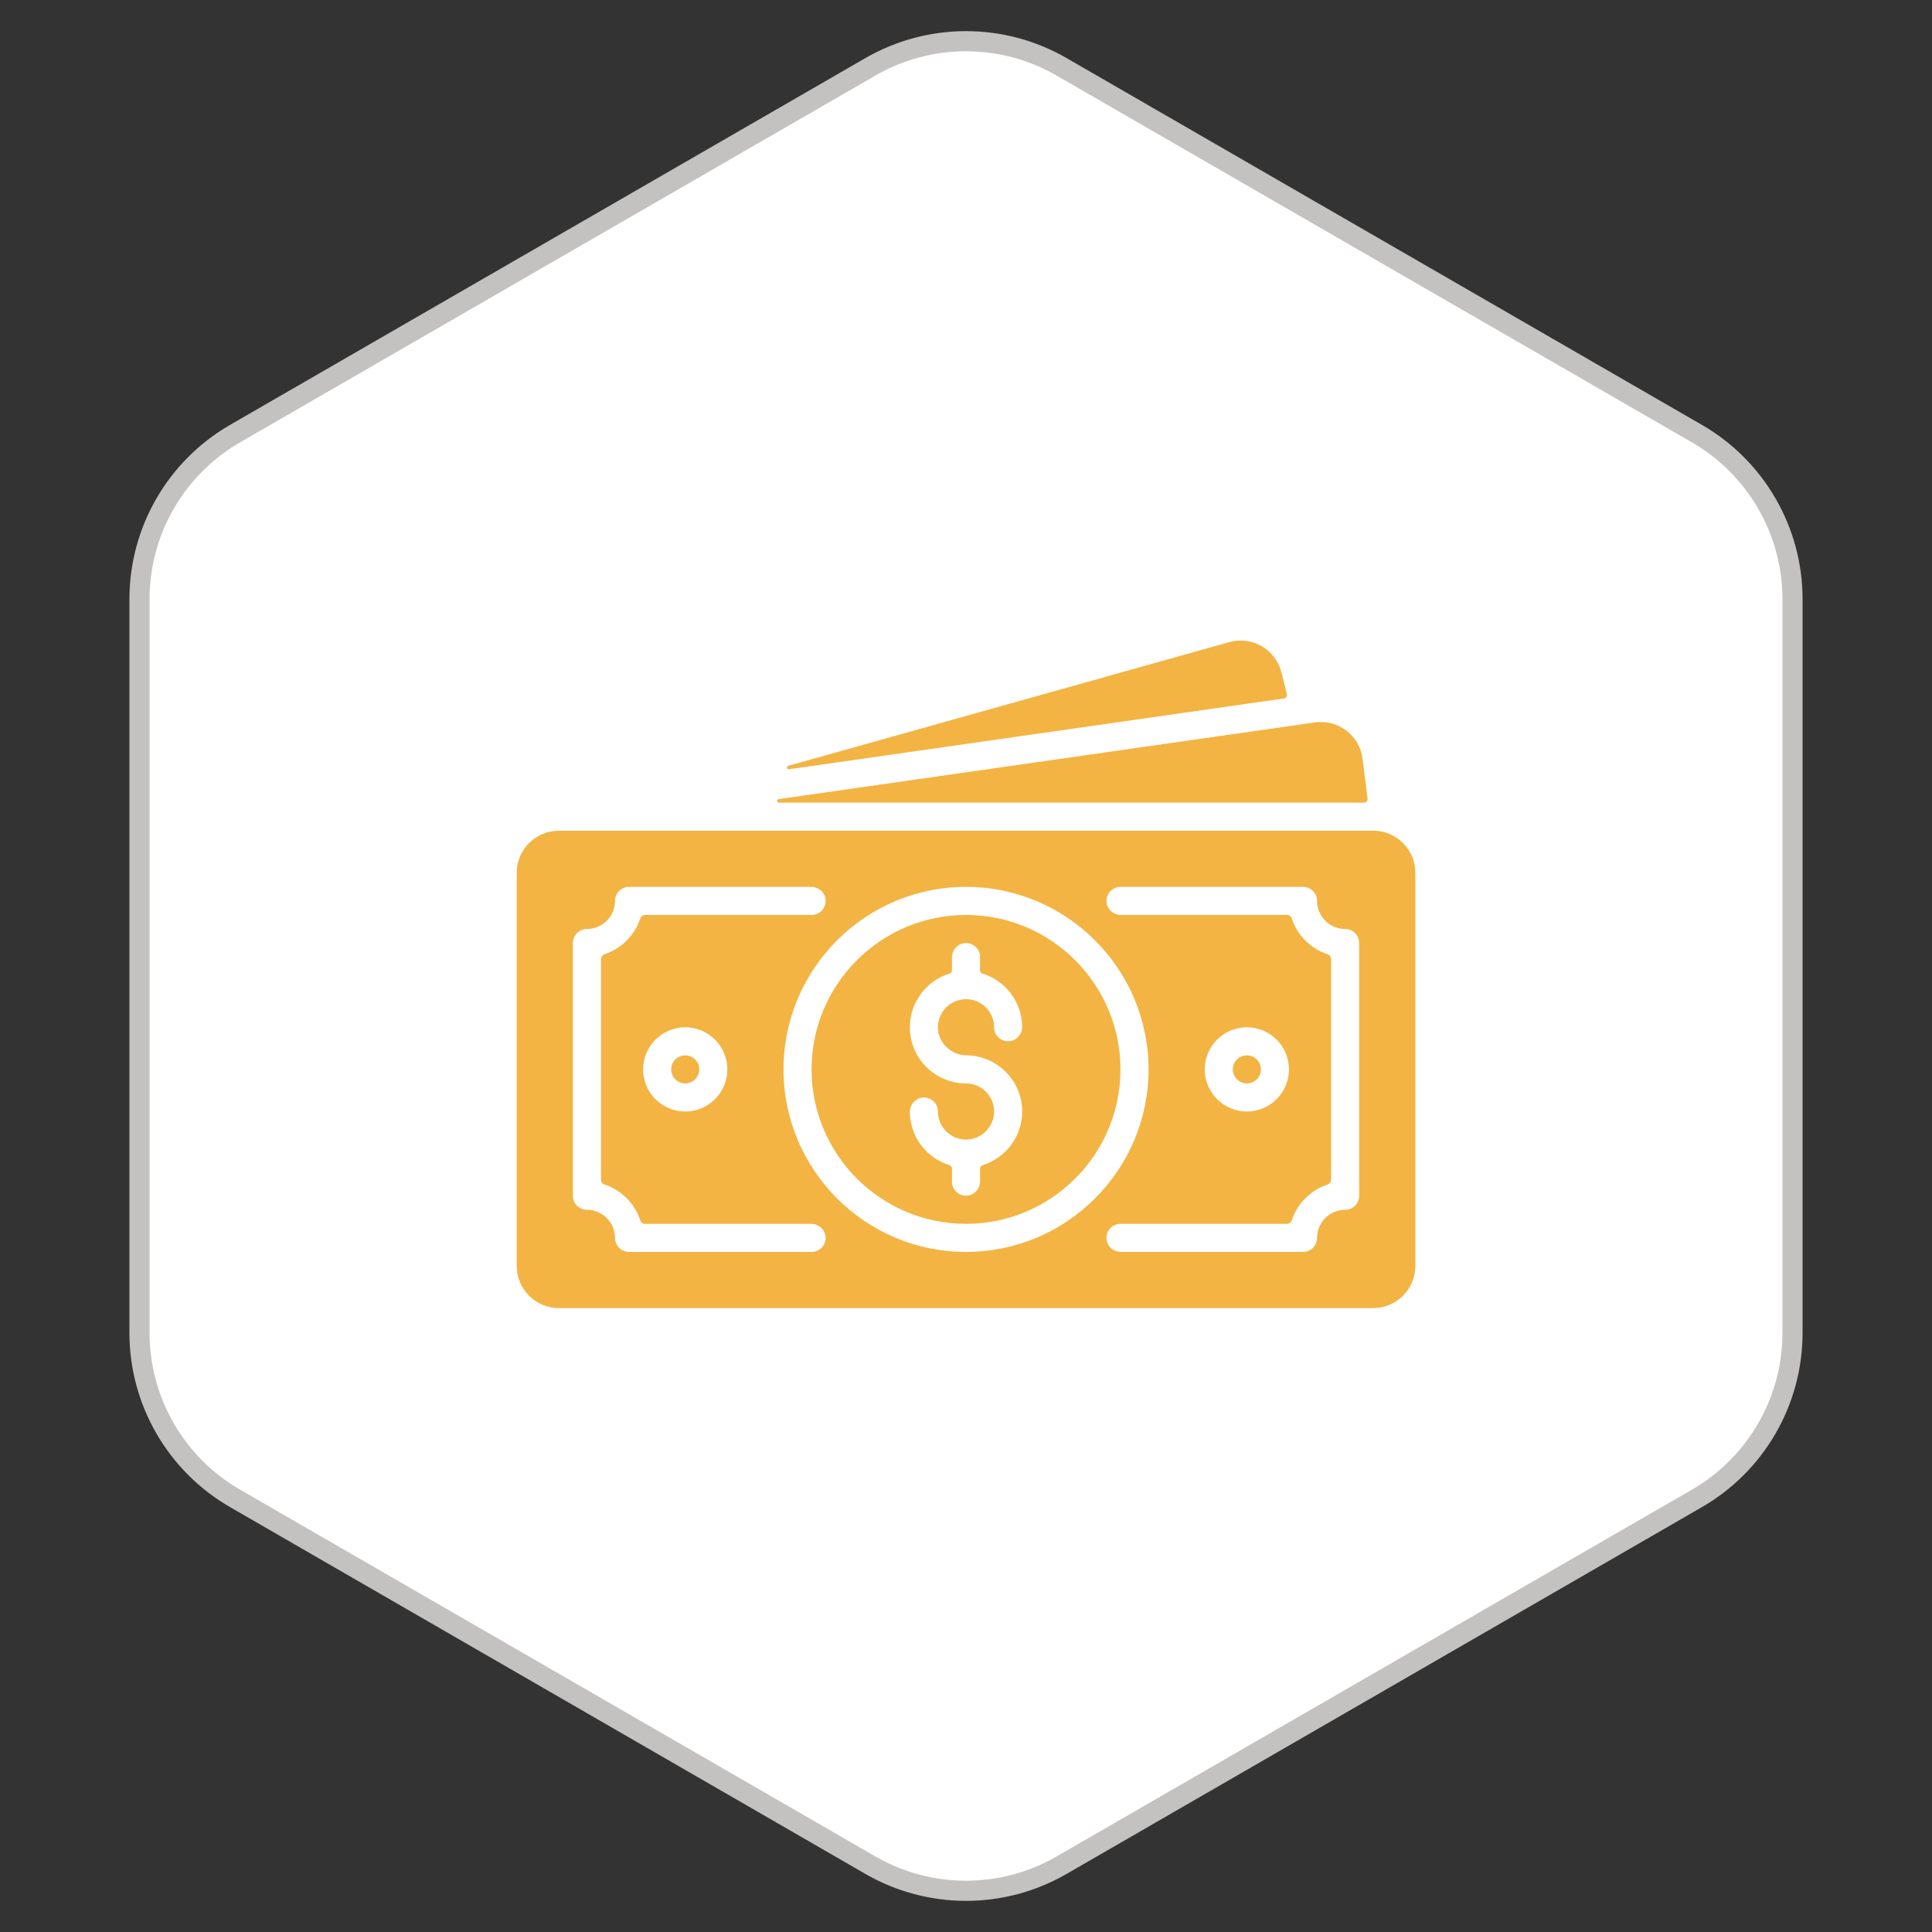
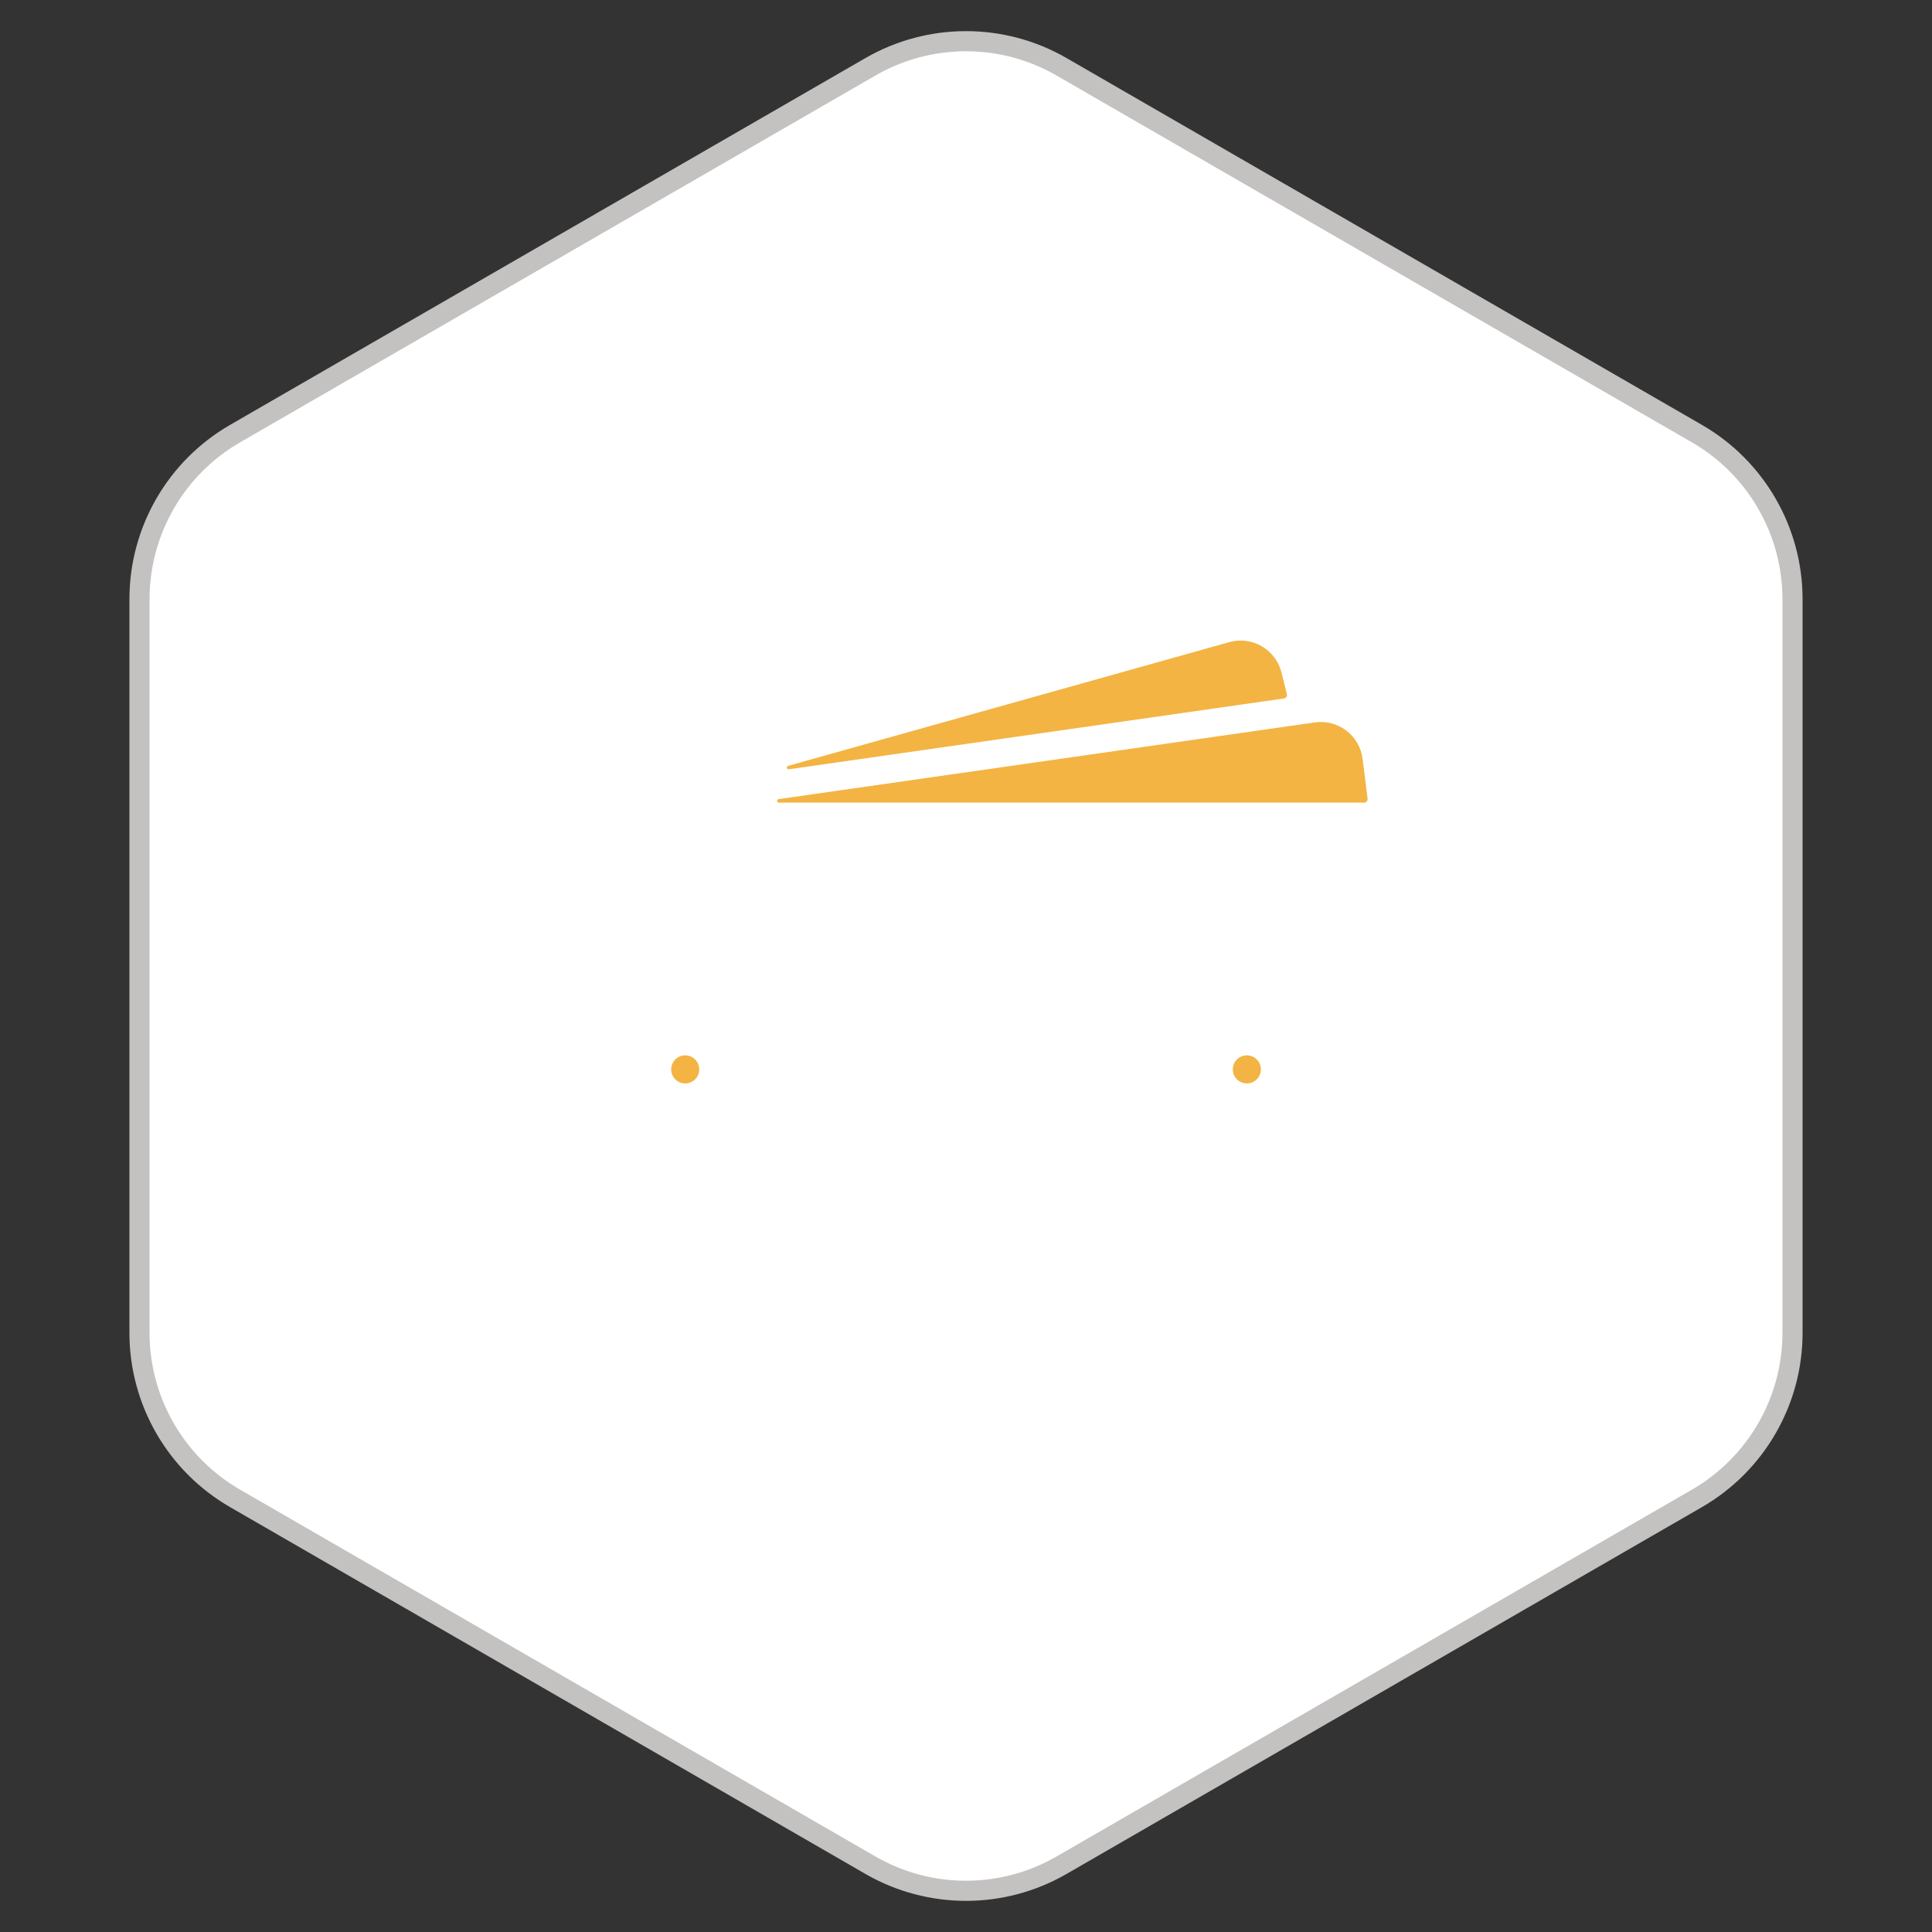
<svg xmlns="http://www.w3.org/2000/svg" width="96" height="96" viewBox="0 0 96 96" fill="none">
  <rect x="0" y="0" width="96" height="96" fill="#333333" stroke="none" />
  <path d="M52.75 3.32L84.319 21.546C87.258 23.243 89.069 26.38 89.069 29.773V66.227C89.069 69.621 87.258 72.757 84.319 74.454L52.75 92.68C49.811 94.377 46.189 94.377 43.25 92.68L11.681 74.454C8.741 72.757 6.931 69.621 6.931 66.227V29.773C6.931 26.38 8.741 23.243 11.681 21.546L43.25 3.32C46.189 1.623 49.811 1.623 52.75 3.32Z" fill="white" stroke="#C4C1C1" />
  <path d="M34.047 53.835C34.433 53.835 34.745 53.522 34.745 53.137C34.745 52.752 34.433 52.44 34.047 52.44C33.662 52.44 33.35 52.752 33.35 53.137C33.35 53.522 33.662 53.835 34.047 53.835Z" fill="#F3B443" />
-   <path d="M48.001 45.463C43.769 45.463 40.326 48.906 40.326 53.137C40.326 57.369 43.769 60.812 48.001 60.812C52.232 60.812 55.675 57.369 55.675 53.137C55.675 48.906 52.232 45.463 48.001 45.463ZM48.035 52.44C49.558 52.458 50.791 53.703 50.791 55.23C50.791 56.482 49.963 57.544 48.825 57.897C48.751 57.92 48.698 57.987 48.698 58.065V58.695C48.698 59.066 48.418 59.391 48.047 59.415C47.641 59.441 47.303 59.119 47.303 58.719V58.067C47.303 57.991 47.254 57.921 47.181 57.898C46.057 57.552 45.233 56.514 45.21 55.283C45.203 54.895 45.489 54.55 45.877 54.533C46.276 54.516 46.605 54.835 46.605 55.23C46.605 56.022 47.268 56.661 48.067 56.624C48.777 56.591 49.361 56.007 49.394 55.297C49.432 54.498 48.792 53.835 48.001 53.835C46.462 53.835 45.21 52.583 45.21 51.044C45.21 49.792 46.038 48.73 47.176 48.378C47.251 48.355 47.303 48.288 47.303 48.21V47.58C47.303 47.208 47.583 46.884 47.954 46.86C48.36 46.833 48.698 47.155 48.698 47.556V48.207C48.698 48.284 48.747 48.354 48.82 48.376C49.944 48.722 50.768 49.761 50.791 50.992C50.798 51.38 50.512 51.724 50.125 51.741C49.725 51.758 49.396 51.44 49.396 51.044C49.396 50.275 48.77 49.649 48.001 49.649C47.226 49.649 46.597 50.283 46.605 51.059C46.613 51.829 47.265 52.431 48.035 52.44Z" fill="#F3B443" />
-   <path d="M68.234 41.277H27.769C26.615 41.277 25.676 42.216 25.676 43.37V62.905C25.676 64.059 26.615 64.998 27.769 64.998H68.234C69.388 64.998 70.327 64.059 70.327 62.905V43.37C70.327 42.216 69.388 41.277 68.234 41.277ZM40.327 62.208H31.257C30.874 62.208 30.558 61.898 30.559 61.515C30.562 60.742 29.933 60.112 29.159 60.115C28.776 60.116 28.466 59.8 28.466 59.417V46.859C28.466 46.475 28.776 46.16 29.159 46.161C29.933 46.164 30.562 45.534 30.559 44.761C30.558 44.377 30.874 44.068 31.257 44.068H40.303C40.675 44.068 40.999 44.348 41.023 44.719C41.05 45.126 40.728 45.463 40.327 45.463H32.061C31.949 45.463 31.849 45.536 31.814 45.643C31.537 46.477 30.876 47.138 30.041 47.415C29.934 47.451 29.862 47.55 29.862 47.663V58.613C29.862 58.725 29.934 58.825 30.041 58.86C30.876 59.137 31.537 59.798 31.814 60.633C31.849 60.74 31.949 60.812 32.061 60.812H40.303C40.675 60.812 40.999 61.093 41.023 61.463C41.05 61.87 40.728 62.208 40.327 62.208ZM36.141 53.138C36.141 54.292 35.202 55.231 34.048 55.231C32.894 55.231 31.955 54.292 31.955 53.138C31.955 51.984 32.894 51.045 34.048 51.045C35.202 51.045 36.141 51.984 36.141 53.138ZM48.001 62.208C43 62.208 38.932 58.139 38.932 53.138C38.932 48.137 43 44.068 48.001 44.068C53.002 44.068 57.071 48.137 57.071 53.138C57.071 58.139 53.002 62.208 48.001 62.208ZM67.536 59.417C67.536 59.8 67.227 60.116 66.844 60.115C66.07 60.112 65.44 60.742 65.443 61.515C65.445 61.898 65.129 62.208 64.746 62.208H55.7C55.328 62.208 55.004 61.927 54.98 61.556C54.953 61.15 55.275 60.812 55.676 60.812H63.941C64.054 60.812 64.154 60.74 64.189 60.633C64.466 59.798 65.127 59.137 65.962 58.86C66.068 58.825 66.141 58.725 66.141 58.613V47.663C66.141 47.55 66.069 47.451 65.962 47.415C65.127 47.138 64.466 46.477 64.189 45.643C64.154 45.536 64.054 45.463 63.941 45.463H55.7C55.328 45.463 55.004 45.183 54.98 44.812C54.953 44.406 55.275 44.068 55.676 44.068H64.746C65.129 44.068 65.445 44.377 65.443 44.761C65.441 45.534 66.07 46.164 66.844 46.161C67.227 46.16 67.536 46.475 67.536 46.859V59.417H67.536ZM59.862 53.138C59.862 51.984 60.801 51.045 61.955 51.045C63.109 51.045 64.048 51.984 64.048 53.138C64.048 54.292 63.109 55.231 61.955 55.231C60.801 55.231 59.862 54.292 59.862 53.138Z" fill="#F3B443" />
  <path d="M61.956 53.835C62.341 53.835 62.653 53.522 62.653 53.137C62.653 52.752 62.341 52.44 61.956 52.44C61.57 52.44 61.258 52.752 61.258 53.137C61.258 53.522 61.57 53.835 61.956 53.835Z" fill="#F3B443" />
  <path d="M67.707 37.709C67.563 36.556 66.506 35.735 65.34 35.896L38.688 39.708C38.581 39.723 38.592 39.882 38.7 39.882H67.781C67.885 39.882 67.967 39.79 67.954 39.685L67.707 37.709Z" fill="#F3B443" />
  <path d="M63.8 34.706C63.902 34.691 63.969 34.592 63.944 34.491L63.675 33.415C63.392 32.281 62.236 31.596 61.093 31.904L39.162 38.054C39.057 38.084 39.089 38.24 39.197 38.225C44.708 37.437 59.742 35.287 63.8 34.706Z" fill="#F3B443" />
</svg>